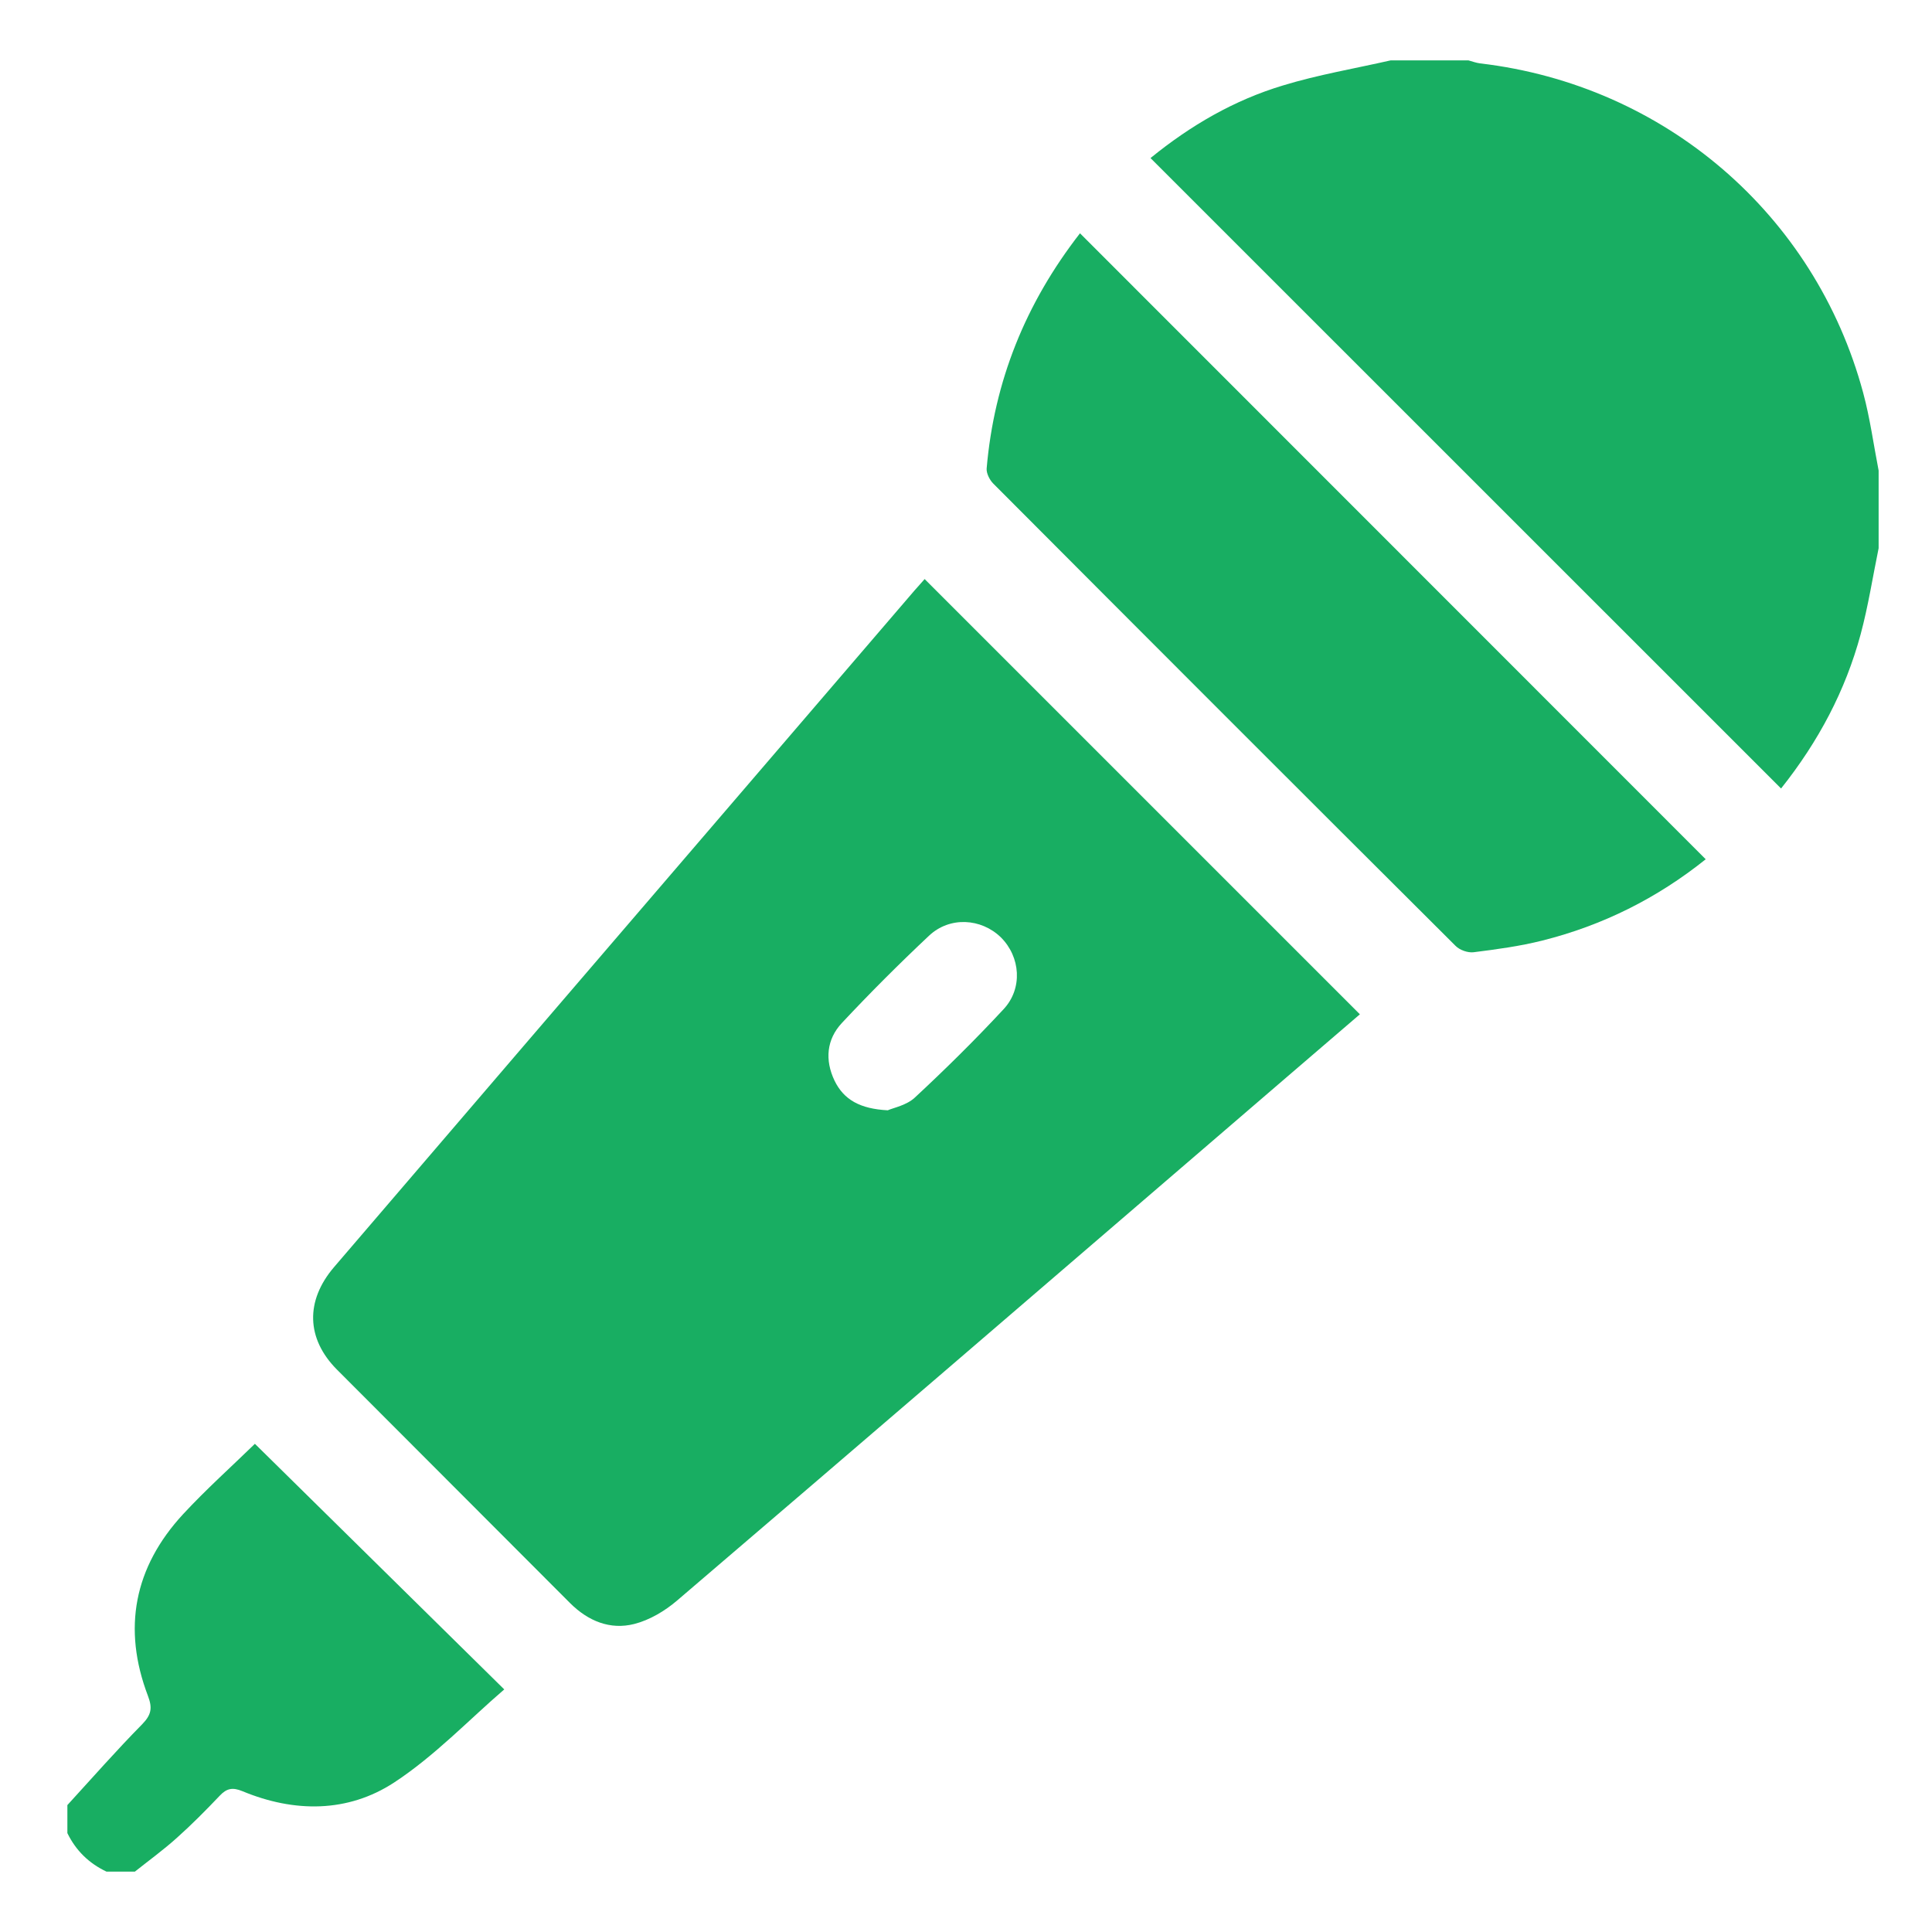
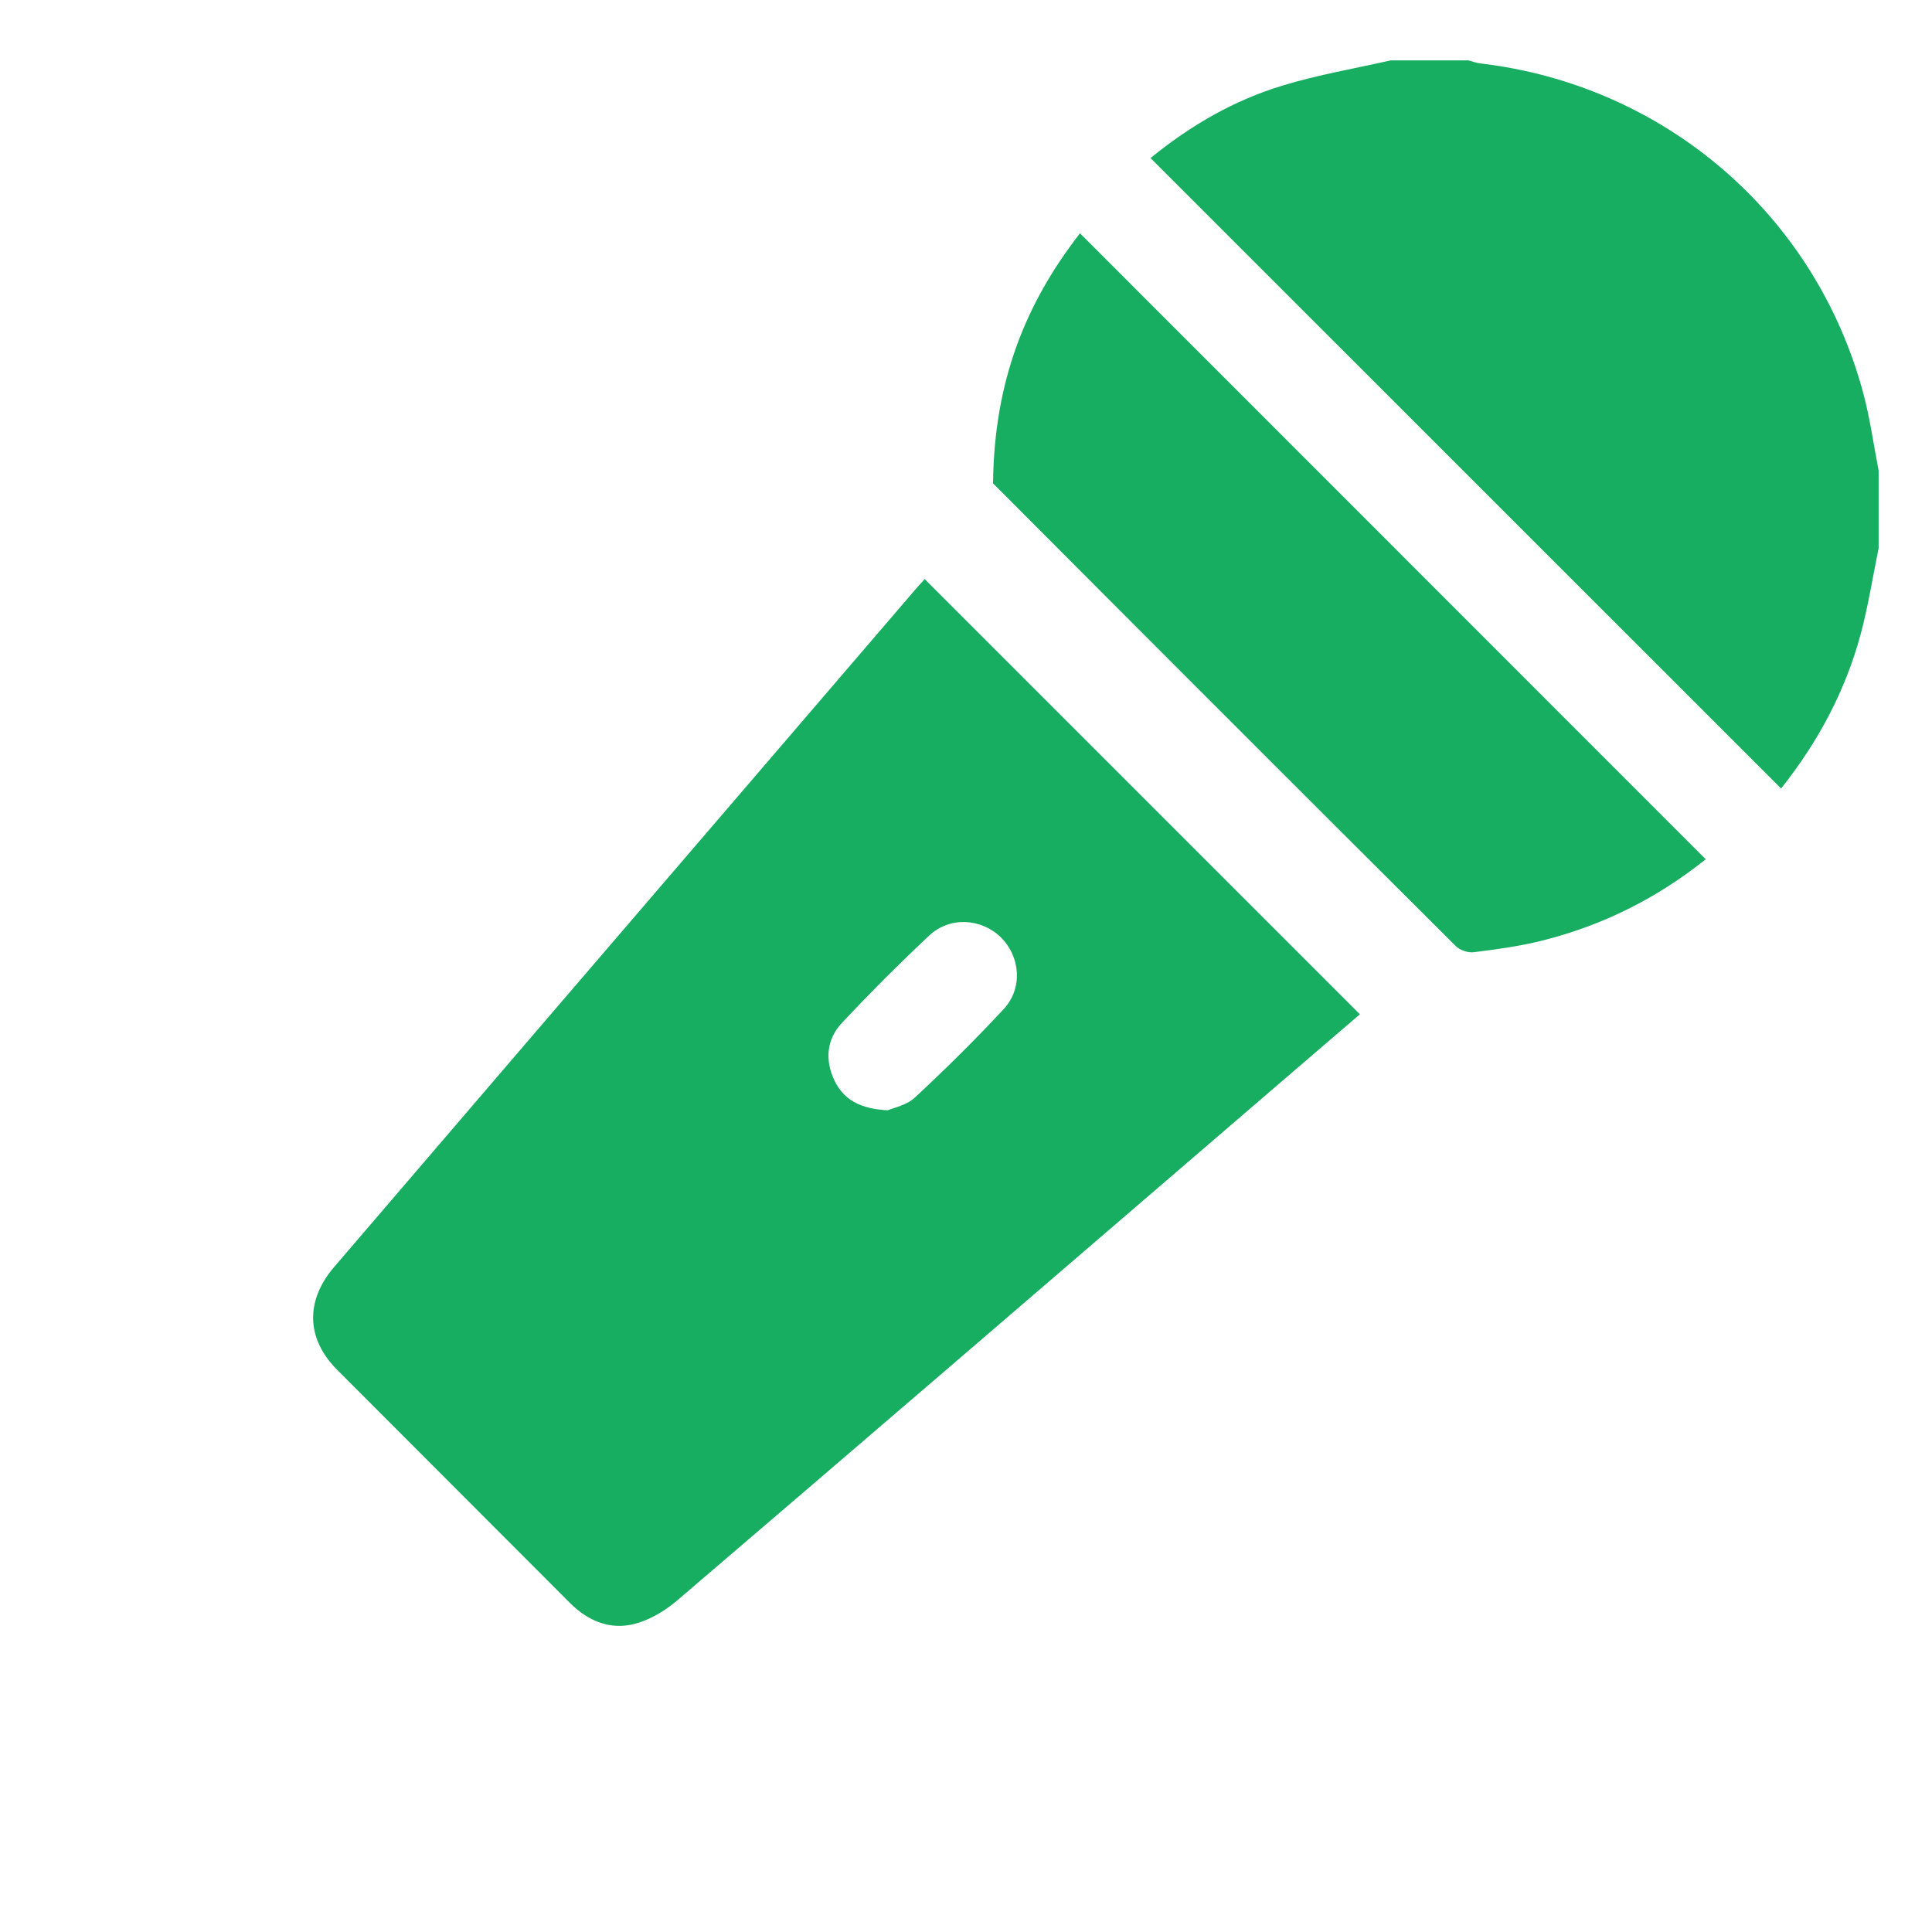
<svg xmlns="http://www.w3.org/2000/svg" width="16" height="16" viewBox="0 0 16 16" fill="none">
  <path d="M15.558 4.54C15.509 4.778 15.472 5.019 15.409 5.253C15.283 5.719 15.061 6.139 14.75 6.53C13.01 4.79 11.274 3.054 9.528 1.309C9.862 1.037 10.222 0.829 10.624 0.708C10.915 0.619 11.218 0.568 11.517 0.5C11.731 0.5 11.946 0.5 12.161 0.5C12.193 0.509 12.226 0.521 12.258 0.525C13.784 0.704 15.032 1.774 15.43 3.253C15.487 3.464 15.516 3.682 15.558 3.897C15.558 4.111 15.558 4.326 15.558 4.54Z" fill="#18AE62" />
-   <path d="M0.558 14.949C0.763 14.725 0.964 14.496 1.177 14.28C1.253 14.202 1.264 14.146 1.225 14.044C1.013 13.487 1.11 12.979 1.517 12.539C1.708 12.333 1.919 12.144 2.111 11.957C2.791 12.627 3.469 13.295 4.176 13.991C3.885 14.241 3.601 14.541 3.264 14.762C2.88 15.013 2.437 15.012 2.008 14.834C1.926 14.8 1.877 14.81 1.819 14.872C1.705 14.992 1.588 15.11 1.465 15.22C1.355 15.319 1.234 15.407 1.117 15.5H0.882C0.736 15.431 0.628 15.325 0.558 15.181C0.558 15.104 0.558 15.026 0.558 14.949Z" fill="#18AE62" />
  <path d="M7.658 4.796C8.861 5.999 10.059 7.197 11.262 8.4C10.859 8.745 10.45 9.098 10.04 9.45C8.563 10.72 7.086 11.991 5.605 13.257C5.505 13.342 5.379 13.417 5.253 13.449C5.053 13.5 4.871 13.425 4.722 13.277C4.079 12.632 3.434 11.988 2.791 11.343C2.536 11.087 2.527 10.773 2.767 10.493C3.809 9.276 4.853 8.06 5.897 6.844C6.455 6.193 7.014 5.543 7.572 4.892C7.603 4.856 7.636 4.821 7.657 4.796H7.658ZM7.352 9.195C7.399 9.174 7.508 9.154 7.577 9.089C7.83 8.854 8.076 8.611 8.311 8.358C8.472 8.186 8.451 7.924 8.289 7.763C8.126 7.604 7.865 7.588 7.694 7.749C7.446 7.982 7.205 8.223 6.972 8.472C6.845 8.608 6.83 8.779 6.911 8.949C6.988 9.108 7.123 9.183 7.352 9.195Z" fill="#18AE62" />
-   <path d="M14.126 7.116C13.723 7.439 13.272 7.664 12.774 7.789C12.588 7.836 12.395 7.862 12.204 7.886C12.156 7.892 12.088 7.868 12.054 7.833C10.775 6.559 9.499 5.282 8.224 4.003C8.195 3.973 8.168 3.919 8.171 3.88C8.233 3.157 8.493 2.512 8.944 1.932C10.674 3.662 12.396 5.385 14.126 7.116Z" fill="#18AE62" />
+   <path d="M14.126 7.116C13.723 7.439 13.272 7.664 12.774 7.789C12.588 7.836 12.395 7.862 12.204 7.886C12.156 7.892 12.088 7.868 12.054 7.833C10.775 6.559 9.499 5.282 8.224 4.003C8.233 3.157 8.493 2.512 8.944 1.932C10.674 3.662 12.396 5.385 14.126 7.116Z" fill="#18AE62" />
</svg>